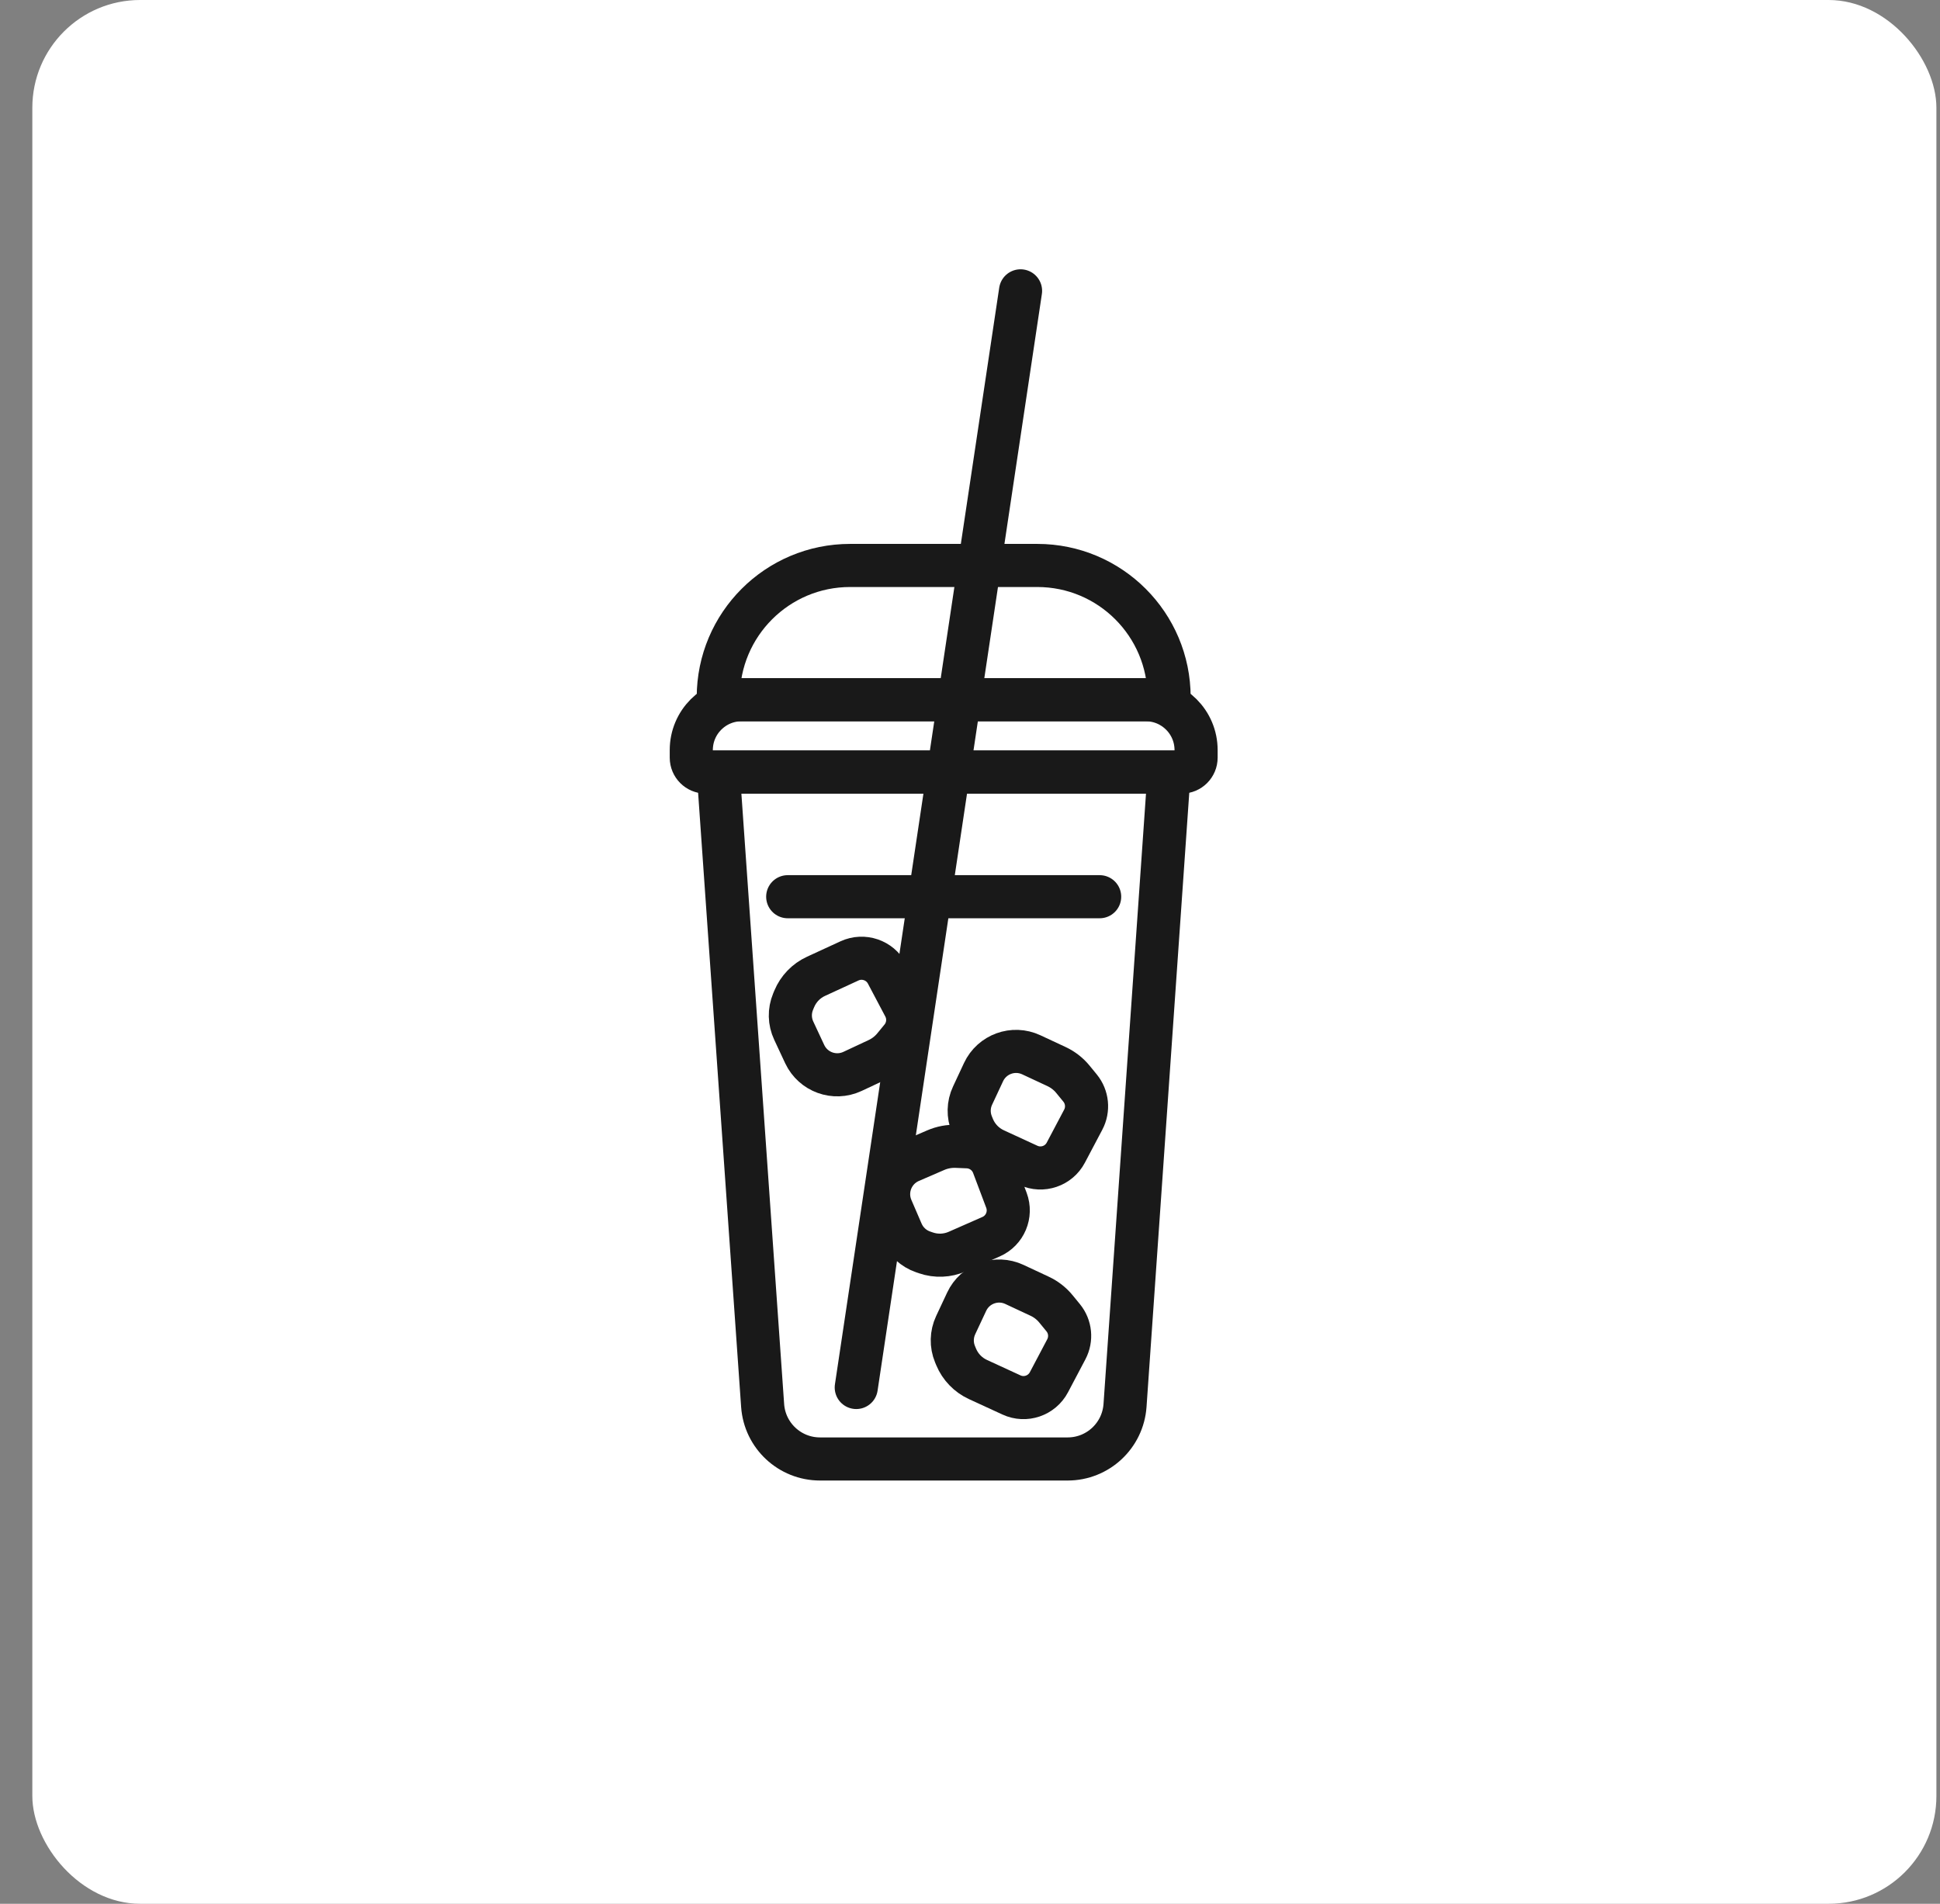
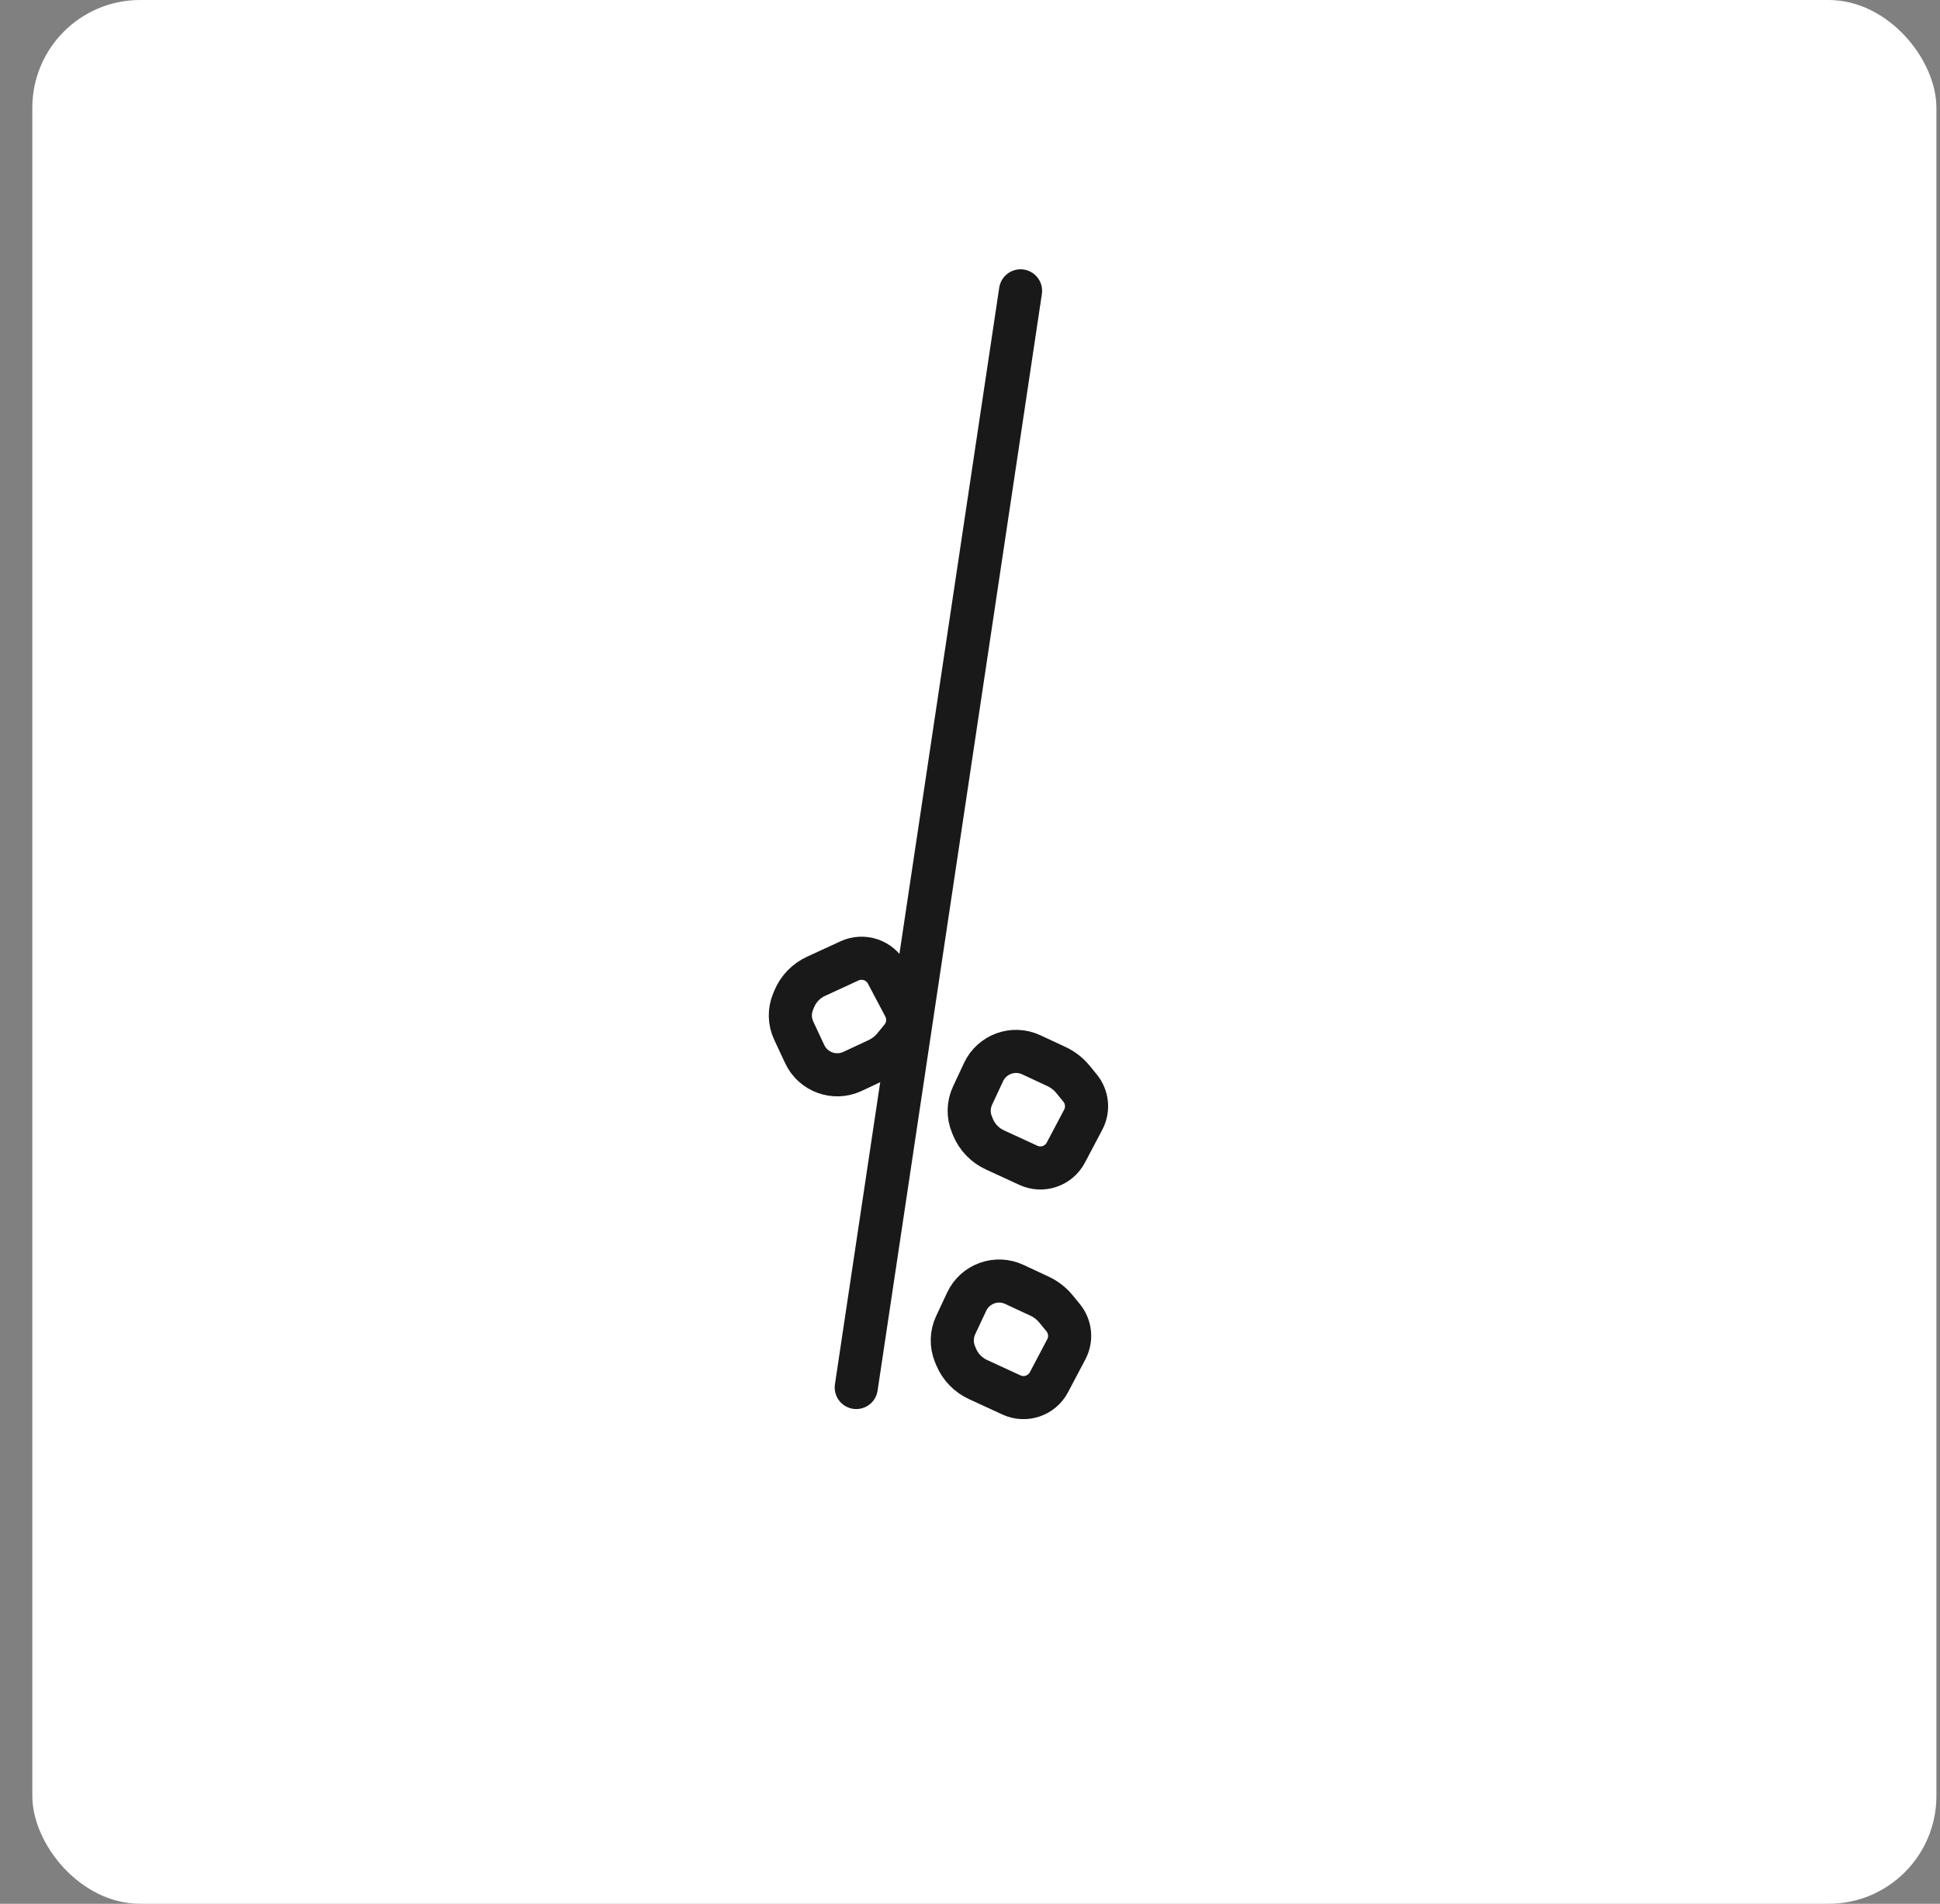
<svg xmlns="http://www.w3.org/2000/svg" width="54" height="53" viewBox="0 0 54 53" fill="none">
  <rect x="0" y="0" width="54" height="53" fill="#808080" stroke="none" />
  <rect x="0.9" width="53" height="53" rx="3" fill="white" />
-   <path d="M19.242 20.881C19.242 20.107 19.869 19.48 20.642 19.48H31.893C32.666 19.48 33.293 20.107 33.293 20.881V21.093C33.293 21.314 33.114 21.493 32.893 21.493H19.642C19.421 21.493 19.242 21.314 19.242 21.093V20.881Z" stroke="#191919" stroke-width="1.2" />
-   <path d="M19.993 19.412C19.993 17.385 21.636 15.742 23.662 15.742H28.872C30.899 15.742 32.542 17.385 32.542 19.412V19.412C32.542 19.45 32.511 19.48 32.473 19.48H20.061C20.023 19.48 19.993 19.45 19.993 19.412V19.412Z" stroke="#191919" stroke-width="1.2" />
-   <path d="M19.993 21.494H32.542L31.315 39.128C31.256 39.966 30.559 40.617 29.719 40.617H22.825C21.984 40.617 21.287 39.967 21.228 39.129L19.993 21.494Z" stroke="#191919" stroke-width="1.2" />
-   <path d="M21.926 24.964H30.609" stroke="#191919" stroke-width="1.2" stroke-linecap="round" stroke-linejoin="round" />
  <path d="M23.834 38.627L28.407 8.097" stroke="#191919" stroke-width="1.2" stroke-linecap="round" stroke-linejoin="round" />
  <path d="M28.155 38.835L27.221 38.405C26.947 38.279 26.73 38.054 26.614 37.775L26.583 37.7C26.475 37.44 26.482 37.147 26.601 36.892L26.907 36.239C27.141 35.739 27.736 35.524 28.236 35.758L28.938 36.086C29.115 36.168 29.271 36.29 29.394 36.441L29.593 36.684C29.797 36.933 29.831 37.279 29.681 37.564L29.197 38.481C28.998 38.857 28.541 39.013 28.155 38.835Z" fill="white" stroke="#191919" stroke-width="1.2" stroke-linecap="round" />
-   <path d="M27.587 34.429L26.646 34.843C26.37 34.964 26.058 34.977 25.773 34.879L25.695 34.852C25.429 34.761 25.214 34.562 25.102 34.303L24.817 33.642C24.598 33.135 24.831 32.547 25.337 32.327L26.049 32.019C26.228 31.942 26.422 31.906 26.617 31.913L26.931 31.926C27.252 31.939 27.535 32.143 27.648 32.444L28.014 33.415C28.163 33.813 27.976 34.258 27.587 34.429Z" fill="white" stroke="#191919" stroke-width="1.2" stroke-linecap="round" />
  <path d="M28.625 32.442L27.692 32.012C27.418 31.886 27.201 31.661 27.085 31.383L27.054 31.307C26.946 31.047 26.952 30.754 27.072 30.5L27.377 29.847C27.611 29.347 28.206 29.131 28.706 29.365L29.409 29.693C29.586 29.776 29.742 29.897 29.865 30.048L30.064 30.291C30.267 30.54 30.302 30.887 30.152 31.171L29.667 32.089C29.469 32.465 29.011 32.62 28.625 32.442Z" fill="white" stroke="#191919" stroke-width="1.2" stroke-linecap="round" />
  <path d="M23.647 26.75L22.714 27.18C22.439 27.306 22.223 27.531 22.107 27.81L22.076 27.885C21.968 28.145 21.974 28.438 22.094 28.693L22.399 29.346C22.634 29.846 23.228 30.061 23.728 29.828L24.431 29.499C24.608 29.417 24.764 29.295 24.887 29.144L25.086 28.901C25.289 28.652 25.324 28.306 25.174 28.021L24.689 27.103C24.491 26.728 24.033 26.573 23.647 26.75Z" fill="white" stroke="#191919" stroke-width="1.2" stroke-linecap="round" />
</svg>